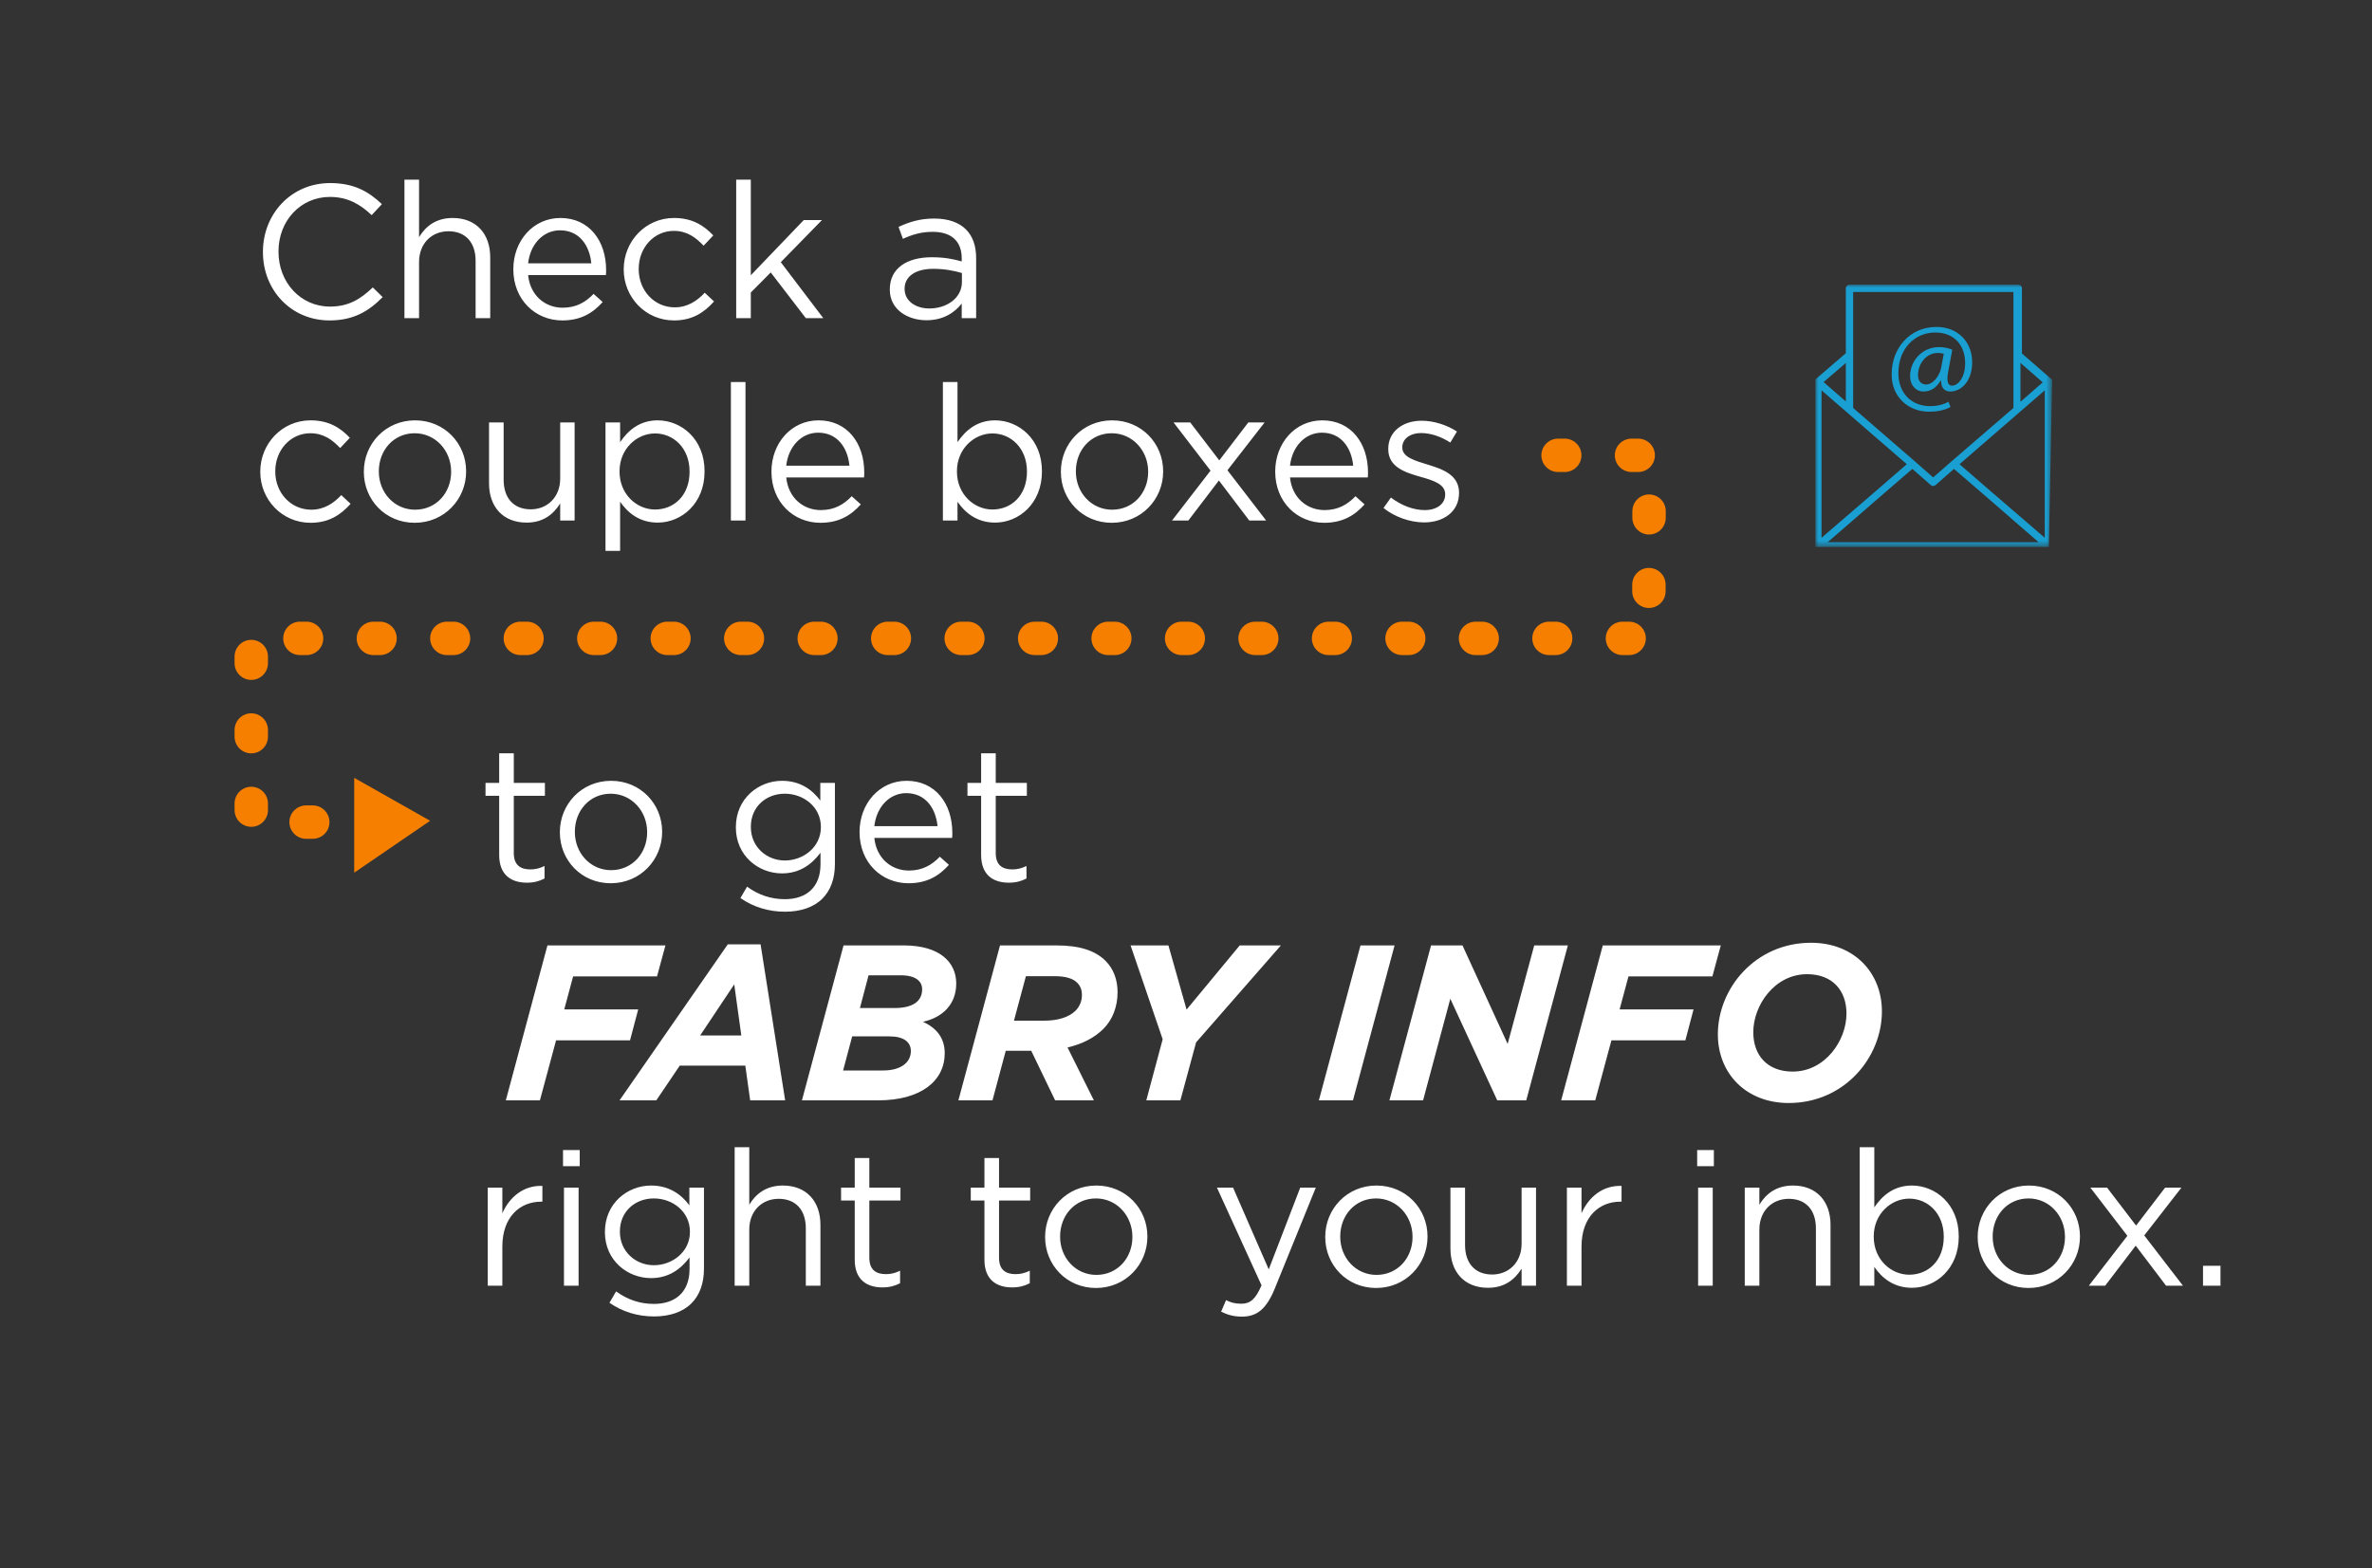
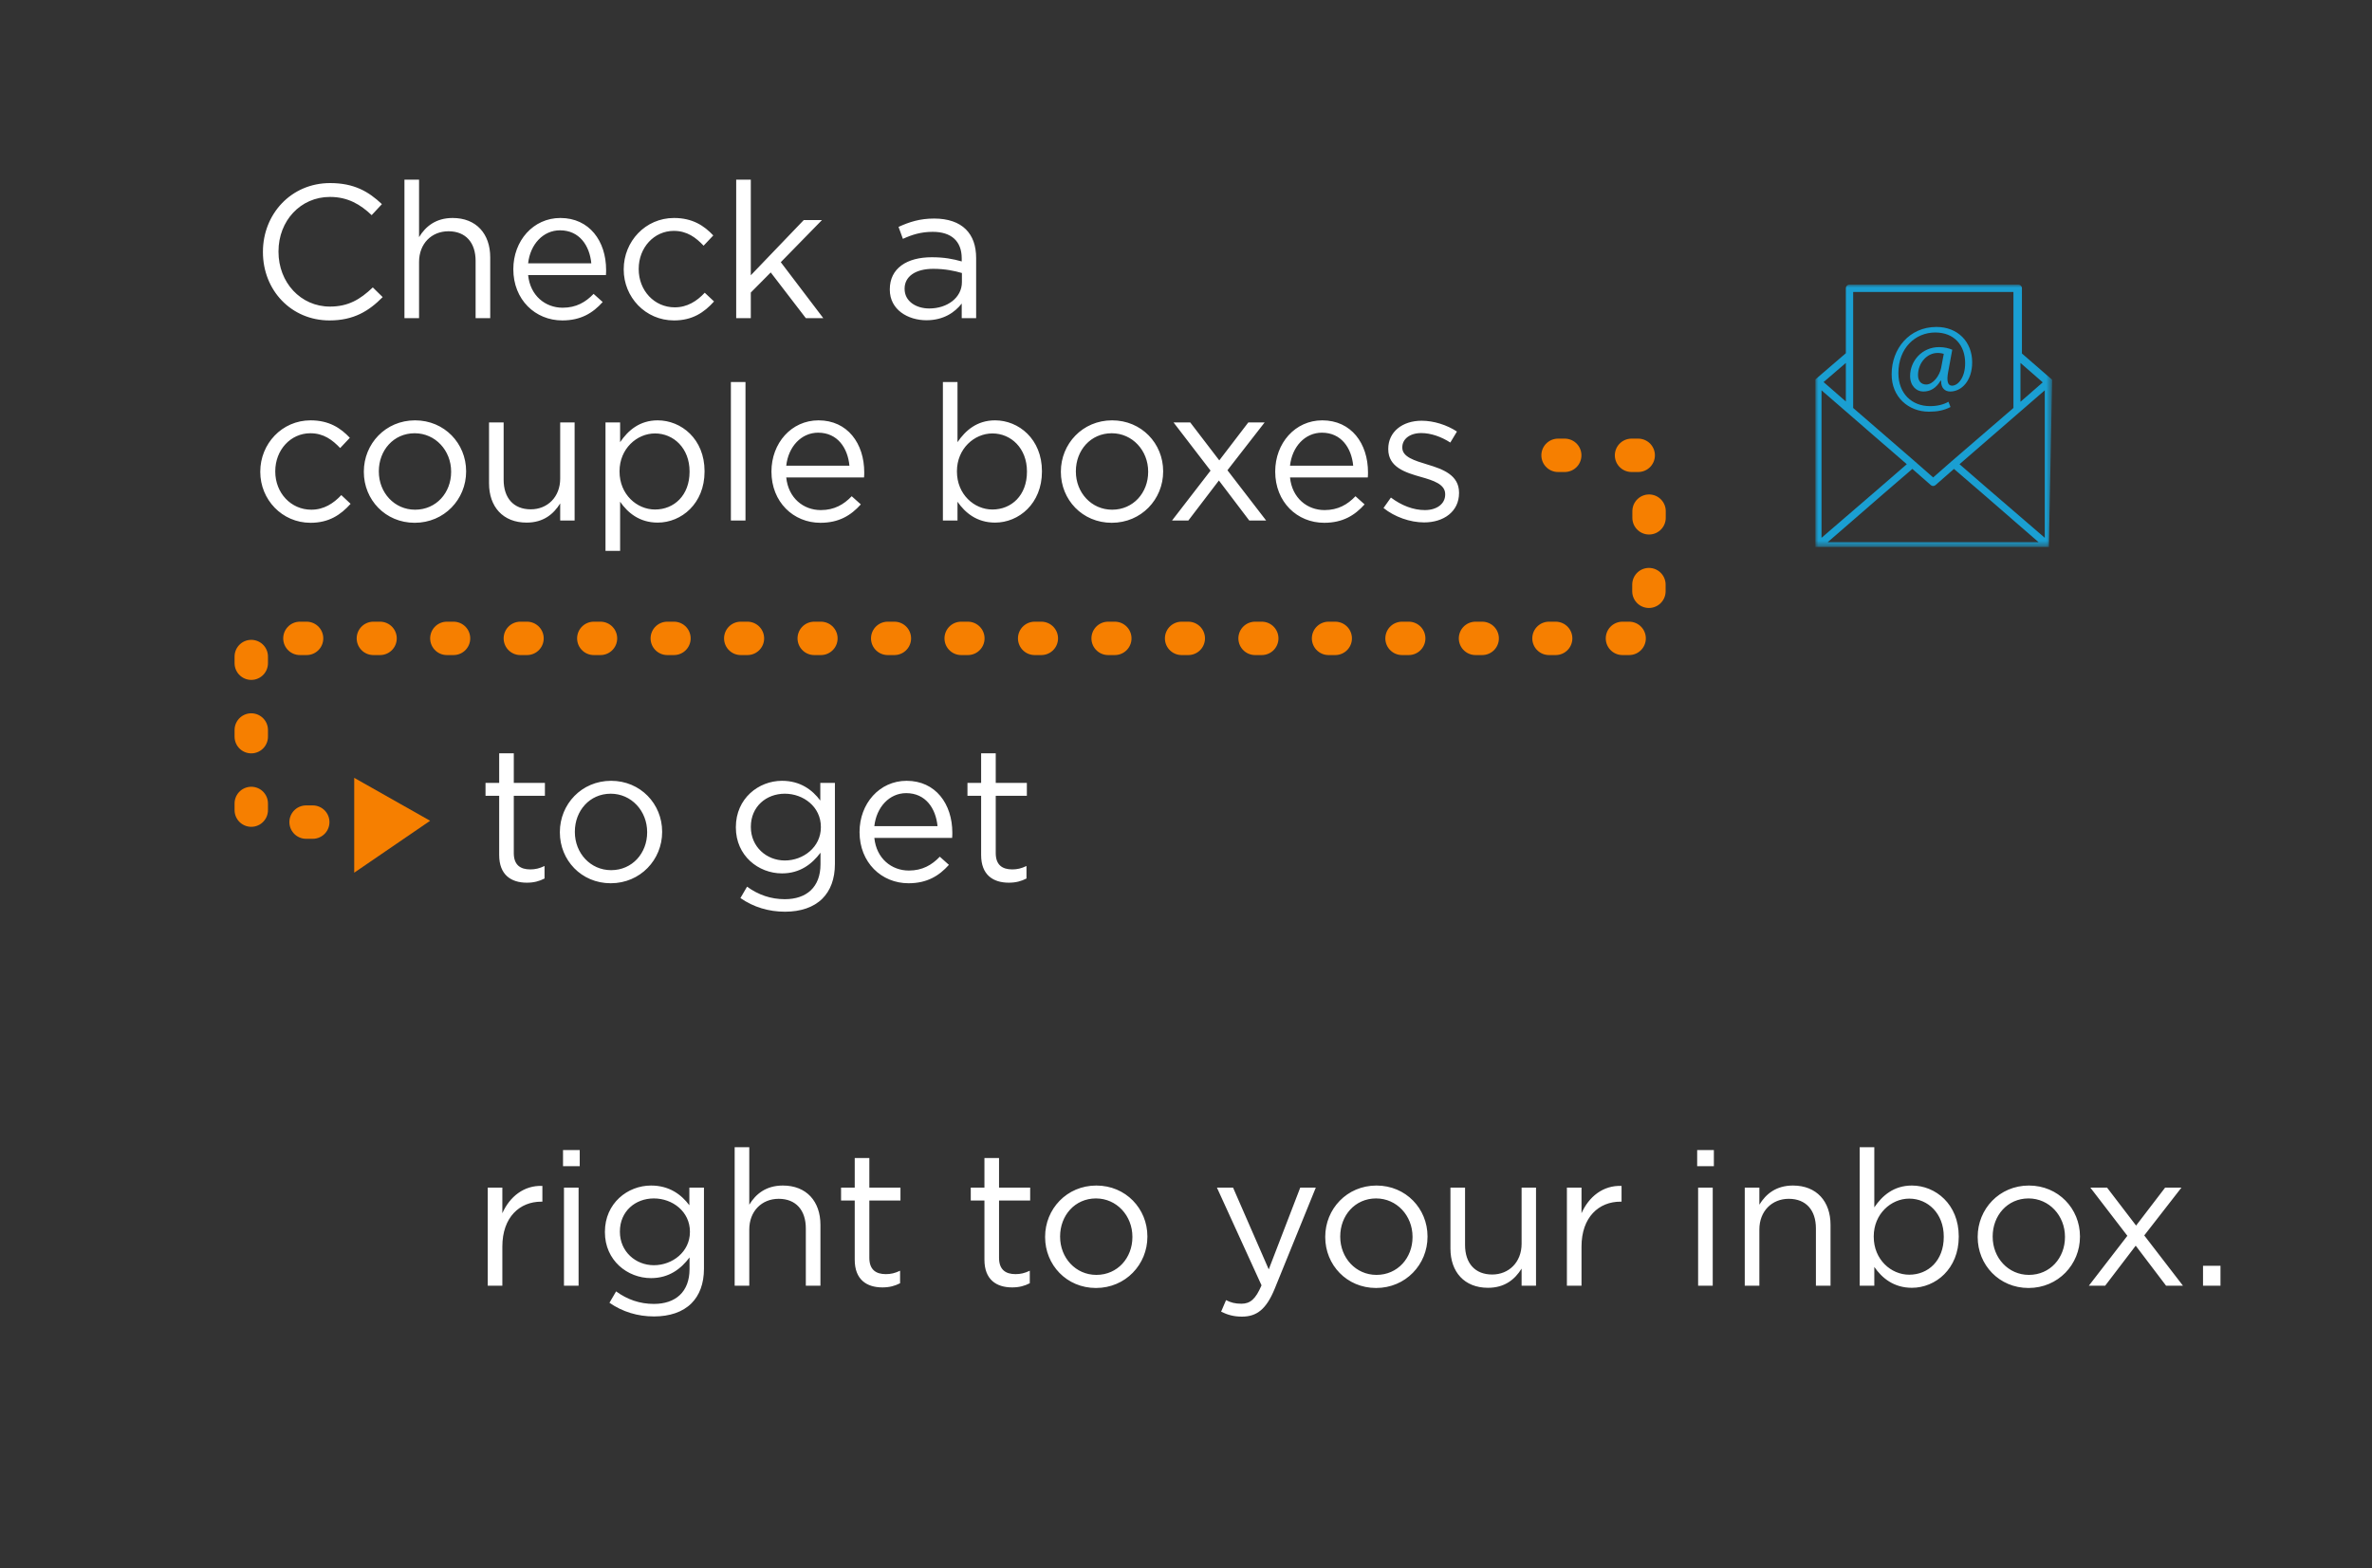
<svg xmlns="http://www.w3.org/2000/svg" xmlns:xlink="http://www.w3.org/1999/xlink" width="375px" height="248px" viewBox="0 0 375 248" version="1.1">
  <rect x="0" y="0" width="375" height="248" fill="#333333" stroke="none" />
  <title>img_marquee-get-updates-m</title>
  <defs>
    <rect id="path-2" x="0" y="0" width="375" height="248" />
    <polygon id="path-4" points="0 0.008 37.427 0.008 37.427 41.486 0 41.486" />
  </defs>
  <g id="Mobile" stroke="none" stroke-width="1" fill="none" fill-rule="evenodd">
    <g id="7.0-Sign-Up-1" transform="translate(0, -69)">
      <g id="img_marquee-get-updates-m" transform="translate(0, 69)">
        <mask id="mask-3" fill="white">
          <use xlink:href="#path-2" />
        </mask>
        <path d="M79.418,203.31 L79.418,197.13 C79.418,192.45 82.178,190.02 85.568,190.02 L85.748,190.02 L85.748,187.53 C82.808,187.41 80.558,189.27 79.418,191.85 L79.418,187.8 L77.108,187.8 L77.108,203.31 L79.418,203.31 Z M91.651,184.41 L91.651,181.86 L89.011,181.86 L89.011,184.41 L91.651,184.41 Z M91.471,203.31 L91.471,187.8 L89.161,187.8 L89.161,203.31 L91.471,203.31 Z M103.403,208.17 C105.863,208.17 107.933,207.48 109.313,206.1 C110.573,204.84 111.293,203.01 111.293,200.61 L111.293,187.8 L108.983,187.8 L108.983,190.59 C107.723,188.91 105.833,187.47 102.923,187.47 C99.233,187.47 95.633,190.26 95.633,194.79 L95.633,194.85 C95.633,199.32 99.203,202.11 102.923,202.11 C105.773,202.11 107.663,200.64 109.013,198.84 L109.013,200.67 C109.013,204.3 106.793,206.19 103.373,206.19 C101.153,206.19 99.173,205.5 97.403,204.21 L96.353,206.01 C98.423,207.45 100.823,208.17 103.403,208.17 Z M103.373,200.07 C100.493,200.07 98.003,197.91 98.003,194.79 L98.003,194.73 C98.003,191.55 100.433,189.51 103.373,189.51 C106.313,189.51 109.073,191.58 109.073,194.76 L109.073,194.82 C109.073,197.94 106.313,200.07 103.373,200.07 Z M118.456,203.31 L118.456,194.43 C118.456,191.52 120.436,189.57 123.106,189.57 C125.836,189.57 127.396,191.37 127.396,194.25 L127.396,203.31 L129.706,203.31 L129.706,193.68 C129.706,189.99 127.516,187.47 123.766,187.47 C121.096,187.47 119.476,188.82 118.456,190.5 L118.456,181.41 L116.146,181.41 L116.146,203.31 L118.456,203.31 Z M139.508,203.58 C140.618,203.58 141.488,203.34 142.298,202.92 L142.298,200.94 C141.488,201.33 140.828,201.48 140.048,201.48 C138.488,201.48 137.438,200.79 137.438,198.9 L137.438,189.84 L142.358,189.84 L142.358,187.8 L137.438,187.8 L137.438,183.12 L135.128,183.12 L135.128,187.8 L132.968,187.8 L132.968,189.84 L135.128,189.84 L135.128,199.2 C135.128,202.35 137.018,203.58 139.508,203.58 Z M160.013,203.58 C161.123,203.58 161.993,203.34 162.803,202.92 L162.803,200.94 C161.993,201.33 161.333,201.48 160.553,201.48 C158.993,201.48 157.943,200.79 157.943,198.9 L157.943,189.84 L162.863,189.84 L162.863,187.8 L157.943,187.8 L157.943,183.12 L155.633,183.12 L155.633,187.8 L153.473,187.8 L153.473,189.84 L155.633,189.84 L155.633,199.2 C155.633,202.35 157.523,203.58 160.013,203.58 Z M173.266,203.67 C177.946,203.67 181.396,199.95 181.396,195.57 L181.396,195.51 C181.396,191.13 177.976,187.47 173.326,187.47 C168.646,187.47 165.226,191.19 165.226,195.57 L165.226,195.63 C165.226,200.01 168.616,203.67 173.266,203.67 Z M173.326,201.6 C170.056,201.6 167.596,198.9 167.596,195.57 L167.596,195.51 C167.596,192.24 169.906,189.51 173.266,189.51 C176.536,189.51 179.026,192.24 179.026,195.57 L179.026,195.63 C179.026,198.9 176.686,201.6 173.326,201.6 Z M196.351,208.2 C198.691,208.2 200.191,207.03 201.511,203.82 L208.021,187.8 L205.561,187.8 L200.581,200.73 L194.941,187.8 L192.391,187.8 L199.441,203.25 C198.511,205.44 197.641,206.16 196.261,206.16 C195.271,206.16 194.581,205.98 193.831,205.59 L193.051,207.42 C194.101,207.93 195.061,208.2 196.351,208.2 Z M217.553,203.67 C222.233,203.67 225.683,199.95 225.683,195.57 L225.683,195.51 C225.683,191.13 222.263,187.47 217.613,187.47 C212.933,187.47 209.513,191.19 209.513,195.57 L209.513,195.63 C209.513,200.01 212.903,203.67 217.553,203.67 Z M217.613,201.6 C214.343,201.6 211.883,198.9 211.883,195.57 L211.883,195.51 C211.883,192.24 214.193,189.51 217.553,189.51 C220.823,189.51 223.313,192.24 223.313,195.57 L223.313,195.63 C223.313,198.9 220.973,201.6 217.613,201.6 Z M235.246,203.64 C237.916,203.64 239.506,202.29 240.556,200.61 L240.556,203.31 L242.836,203.31 L242.836,187.8 L240.556,187.8 L240.556,196.68 C240.556,199.59 238.546,201.54 235.906,201.54 C233.176,201.54 231.616,199.74 231.616,196.86 L231.616,187.8 L229.306,187.8 L229.306,197.43 C229.306,201.12 231.496,203.64 235.246,203.64 Z M250.028,203.31 L250.028,197.13 C250.028,192.45 252.788,190.02 256.178,190.02 L256.358,190.02 L256.358,187.53 C253.418,187.41 251.168,189.27 250.028,191.85 L250.028,187.8 L247.718,187.8 L247.718,203.31 L250.028,203.31 Z M270.953,184.41 L270.953,181.86 L268.313,181.86 L268.313,184.41 L270.953,184.41 Z M270.773,203.31 L270.773,187.8 L268.463,187.8 L268.463,203.31 L270.773,203.31 Z M278.146,203.31 L278.146,194.43 C278.146,191.52 280.126,189.57 282.796,189.57 C285.526,189.57 287.086,191.37 287.086,194.25 L287.086,203.31 L289.396,203.31 L289.396,193.68 C289.396,189.99 287.206,187.47 283.456,187.47 C280.786,187.47 279.166,188.82 278.146,190.5 L278.146,187.8 L275.836,187.8 L275.836,203.31 L278.146,203.31 Z M302.258,203.64 C306.008,203.64 309.668,200.64 309.668,195.57 L309.668,195.51 C309.668,190.41 305.978,187.47 302.258,187.47 C299.408,187.47 297.578,189.06 296.318,190.92 L296.318,181.41 L294.008,181.41 L294.008,203.31 L296.318,203.31 L296.318,200.34 C297.518,202.08 299.378,203.64 302.258,203.64 Z M301.838,201.57 C298.958,201.57 296.228,199.17 296.228,195.57 L296.228,195.51 C296.228,191.97 298.958,189.54 301.838,189.54 C304.778,189.54 307.298,191.88 307.298,195.54 L307.298,195.6 C307.298,199.35 304.838,201.57 301.838,201.57 Z M320.701,203.67 C325.381,203.67 328.831,199.95 328.831,195.57 L328.831,195.51 C328.831,191.13 325.411,187.47 320.761,187.47 C316.081,187.47 312.661,191.19 312.661,195.57 L312.661,195.63 C312.661,200.01 316.051,203.67 320.701,203.67 Z M320.761,201.6 C317.491,201.6 315.031,198.9 315.031,195.57 L315.031,195.51 C315.031,192.24 317.341,189.51 320.701,189.51 C323.971,189.51 326.461,192.24 326.461,195.57 L326.461,195.63 C326.461,198.9 324.121,201.6 320.761,201.6 Z M332.814,203.31 L337.644,196.98 L342.444,203.31 L345.114,203.31 L338.994,195.36 L344.874,187.8 L342.294,187.8 L337.704,193.8 L333.114,187.8 L330.474,187.8 L336.324,195.42 L330.234,203.31 L332.814,203.31 Z M351.046,203.31 L351.046,200.16 L348.286,200.16 L348.286,203.31 L351.046,203.31 Z" id="righttoyourinbox." fill="#FFFFFF" fill-rule="nonzero" mask="url(#mask-3)" />
-         <path d="M85.357,174 L87.912,164.515 L99.602,164.515 L100.897,159.615 L89.207,159.615 L90.607,154.4 L103.872,154.4 L105.202,149.5 L86.547,149.5 L79.967,174 L85.357,174 Z M103.758,174 L107.468,168.505 L117.828,168.505 L118.598,174 L124.128,174 L120.243,149.325 L115.063,149.325 L97.948,174 L103.758,174 Z M117.198,163.745 L110.688,163.745 L116.078,155.66 L117.198,163.745 Z M138.82,174 C145.61,174 149.355,170.92 149.355,166.545 C149.355,164.025 147.955,162.52 145.925,161.575 C149.075,160.875 151.175,158.775 151.175,155.52 C151.175,152.23 148.655,149.5 142.88,149.5 L133.36,149.5 L126.78,174 L138.82,174 Z M141.375,159.405 L135.95,159.405 L137.315,154.225 L142.39,154.225 C144.77,154.225 145.785,155.17 145.785,156.43 C145.785,158.46 144.14,159.405 141.375,159.405 Z M139.625,169.275 L133.29,169.275 L134.725,163.885 L140.64,163.885 C142.845,163.885 144,164.76 144,166.195 C144,168.085 142.32,169.275 139.625,169.275 Z M156.906,174 L159.006,166.16 L163.031,166.16 L166.811,174 L172.936,174 L168.771,165.635 C171.186,165.075 173.076,164.06 174.441,162.695 C175.876,161.26 176.681,159.23 176.681,156.885 C176.681,154.89 176.016,153.175 174.791,151.95 C173.146,150.305 170.661,149.5 167.021,149.5 L158.096,149.5 L151.516,174 L156.906,174 Z M165.096,161.4 L160.301,161.4 L162.191,154.365 L166.706,154.365 C168.421,154.365 169.611,154.715 170.276,155.38 C170.801,155.905 171.046,156.5 171.046,157.34 C171.046,158.355 170.661,159.195 170.031,159.825 C168.981,160.875 167.196,161.4 165.096,161.4 Z M186.612,174 L189.097,164.83 L202.502,149.5 L195.992,149.5 L187.592,159.65 L184.722,149.5 L178.737,149.5 L183.812,164.34 L181.222,174 L186.612,174 Z M213.895,174 L220.475,149.5 L215.085,149.5 L208.505,174 L213.895,174 Z M224.981,174 L229.286,157.935 L236.706,174 L241.291,174 L247.871,149.5 L242.551,149.5 L238.351,165.075 L231.211,149.5 L226.241,149.5 L219.661,174 L224.981,174 Z M252.202,174 L254.757,164.515 L266.447,164.515 L267.742,159.615 L256.052,159.615 L257.452,154.4 L270.717,154.4 L272.047,149.5 L253.392,149.5 L246.812,174 L252.202,174 Z M282.784,174.42 C291.569,174.42 297.519,167.245 297.519,159.93 C297.519,153.77 293.074,149.08 286.319,149.08 C277.534,149.08 271.584,156.255 271.584,163.57 C271.584,169.73 276.029,174.42 282.784,174.42 Z M283.414,169.45 C279.389,169.45 277.184,166.86 277.184,163.22 C277.184,158.985 280.544,154.05 285.689,154.05 C289.714,154.05 291.919,156.64 291.919,160.28 C291.919,164.515 288.559,169.45 283.414,169.45 Z" id="FABRYINFO" fill="#FFFFFF" fill-rule="nonzero" mask="url(#mask-3)" />
        <path d="M83.298,139.58 C84.408,139.58 85.278,139.34 86.088,138.92 L86.088,136.94 C85.278,137.33 84.618,137.48 83.838,137.48 C82.278,137.48 81.228,136.79 81.228,134.9 L81.228,125.84 L86.148,125.84 L86.148,123.8 L81.228,123.8 L81.228,119.12 L78.918,119.12 L78.918,123.8 L76.758,123.8 L76.758,125.84 L78.918,125.84 L78.918,135.2 C78.918,138.35 80.808,139.58 83.298,139.58 Z M96.551,139.67 C101.231,139.67 104.681,135.95 104.681,131.57 L104.681,131.51 C104.681,127.13 101.261,123.47 96.611,123.47 C91.931,123.47 88.511,127.19 88.511,131.57 L88.511,131.63 C88.511,136.01 91.901,139.67 96.551,139.67 Z M96.611,137.6 C93.341,137.6 90.881,134.9 90.881,131.57 L90.881,131.51 C90.881,128.24 93.191,125.51 96.551,125.51 C99.821,125.51 102.311,128.24 102.311,131.57 L102.311,131.63 C102.311,134.9 99.971,137.6 96.611,137.6 Z M124.106,144.17 C126.566,144.17 128.636,143.48 130.016,142.1 C131.276,140.84 131.996,139.01 131.996,136.61 L131.996,123.8 L129.686,123.8 L129.686,126.59 C128.426,124.91 126.536,123.47 123.626,123.47 C119.936,123.47 116.336,126.26 116.336,130.79 L116.336,130.85 C116.336,135.32 119.906,138.11 123.626,138.11 C126.476,138.11 128.366,136.64 129.716,134.84 L129.716,136.67 C129.716,140.3 127.496,142.19 124.076,142.19 C121.856,142.19 119.876,141.5 118.106,140.21 L117.056,142.01 C119.126,143.45 121.526,144.17 124.106,144.17 Z M124.076,136.07 C121.196,136.07 118.706,133.91 118.706,130.79 L118.706,130.73 C118.706,127.55 121.136,125.51 124.076,125.51 C127.016,125.51 129.776,127.58 129.776,130.76 L129.776,130.82 C129.776,133.94 127.016,136.07 124.076,136.07 Z M143.628,139.67 C146.568,139.67 148.458,138.5 150.018,136.76 L148.578,135.47 C147.318,136.79 145.818,137.66 143.688,137.66 C140.958,137.66 138.558,135.77 138.228,132.5 L150.528,132.5 C150.558,132.14 150.558,131.9 150.558,131.69 C150.558,127.13 147.918,123.47 143.328,123.47 C139.038,123.47 135.888,127.07 135.888,131.57 C135.888,136.4 139.368,139.67 143.628,139.67 Z M148.218,130.64 L138.228,130.64 C138.558,127.64 140.598,125.42 143.268,125.42 C146.328,125.42 147.948,127.82 148.218,130.64 Z M159.491,139.58 C160.601,139.58 161.471,139.34 162.281,138.92 L162.281,136.94 C161.471,137.33 160.811,137.48 160.031,137.48 C158.471,137.48 157.421,136.79 157.421,134.9 L157.421,125.84 L162.341,125.84 L162.341,123.8 L157.421,123.8 L157.421,119.12 L155.111,119.12 L155.111,123.8 L152.951,123.8 L152.951,125.84 L155.111,125.84 L155.111,135.2 C155.111,138.35 157.001,139.58 159.491,139.58 Z" id="toget" fill="#FFFFFF" fill-rule="nonzero" mask="url(#mask-3)" />
        <g id="arrow-dotted" mask="url(#mask-3)">
          <g transform="translate(39.724, 72)">
            <polygon id="Path-6" stroke="none" fill="#F67F00" fill-rule="evenodd" points="16.276 51 16.276 66 28.276 57.79" />
            <path d="M206.596,58 L221,58 L220.946,29.053 L0,29.053 L0,0 L23.67,0" id="Path-8" stroke="#F67F00" stroke-width="5.28" fill="none" stroke-linecap="round" stroke-linejoin="round" stroke-dasharray="1.056,10.56" transform="translate(110.5, 29) scale(1, -1) translate(-110.5, -29) " />
          </g>
        </g>
        <g id="icn_fabry-info-m" mask="url(#mask-3)">
          <g transform="translate(287, 45)">
            <g id="Group-3" stroke-width="1" fill="none">
              <mask id="mask-5" fill="white">
                <use xlink:href="#path-4" />
              </mask>
              <g id="Clip-2" />
              <path d="M36.269,40.043 L27.19,32.222 L22.79,28.405 L29.182,22.865 L36.269,16.72 L36.269,40.043 Z M1.945,40.741 L10.793,33.06 L15.332,29.149 L18.251,31.71 C18.343,31.803 18.482,31.849 18.621,31.849 C18.76,31.849 18.899,31.803 18.991,31.71 L21.91,29.149 L26.45,33.06 L35.296,40.741 L1.945,40.741 Z M0.973,16.72 L9.45,24.075 L14.452,28.405 L10.051,32.222 L0.973,40.043 L0.973,16.72 Z M4.818,12.391 L4.818,18.489 L1.297,15.416 L4.818,12.391 Z M5.976,1.171 L31.313,1.171 L31.313,19.513 L21.539,27.939 L18.621,30.499 L15.703,27.939 L5.976,19.513 L5.976,1.171 Z M32.425,12.391 L35.945,15.463 L32.425,18.535 L32.425,12.391 Z M37.427,15.416 L37.427,15.416 C37.427,15.416 37.427,15.37 37.427,15.416 L37.427,15.37 L37.427,15.323 L37.427,15.277 L37.427,15.23 L37.427,15.184 L37.427,15.137 L37.427,15.091 L37.427,15.044 L32.656,10.901 L32.656,0.566 C32.656,0.24 32.379,0.008 32.1,0.008 L5.373,0.008 C5.049,0.008 4.818,0.287 4.818,0.566 L4.818,10.854 L-0,14.998 L-0,15.044 L-0,15.091 L-0,15.137 L-0,15.184 L-0,15.23 L-0,15.277 L-0,15.323 L-0,15.37 L-0,15.416 L-0,41.3 L-0,41.346 L-0,41.393 L-0,41.439 L-0,41.486 L0.046,41.486 L0.092,41.486 L0.139,41.486 L0.186,41.486 L0.231,41.486 L36.686,41.486 L36.732,41.486 L36.779,41.486 L36.825,41.486 L36.872,41.486 L36.918,41.486 L36.918,41.439 L36.918,41.393 L36.918,41.346 L36.918,41.3 L37.427,15.416 C37.427,15.463 37.427,15.416 37.427,15.416 L37.427,15.416 Z" id="Fill-1" fill="#1A9FD2" mask="url(#mask-5)" />
            </g>
            <path d="M19.883,13.169 C19.652,14.37 18.633,15.803 17.522,15.803 C16.689,15.803 16.226,15.202 16.226,14.324 C16.226,12.43 17.615,10.812 19.328,10.812 C19.791,10.812 20.115,10.905 20.3,10.951 L19.883,13.169 Z M21.364,19.361 L21.04,18.529 C20.253,18.991 19.236,19.222 18.124,19.222 C15.254,19.222 13.125,17.235 13.125,14.001 C13.125,10.073 15.764,7.578 18.957,7.578 C21.966,7.578 23.679,9.611 23.679,12.43 C23.679,14.694 22.568,15.988 21.596,15.988 C20.948,15.988 20.716,15.294 20.994,13.816 L21.642,10.304 C21.133,10.073 20.393,9.888 19.559,9.888 C16.874,9.888 14.977,12.06 14.977,14.463 C14.977,15.988 15.949,16.912 17.06,16.912 C18.217,16.912 19.096,16.357 19.791,15.202 L19.883,15.202 C19.837,16.403 20.531,16.912 21.318,16.912 C23.123,16.912 24.79,15.202 24.79,12.291 C24.79,9.057 22.521,6.7 19.143,6.7 C14.838,6.7 12.061,10.166 12.061,14.139 C12.014,17.79 14.745,20.1 17.939,20.1 C19.236,20.1 20.3,19.915 21.364,19.361 L21.364,19.361 Z" id="Fill-4" fill="#1A9FD2" />
          </g>
        </g>
        <path d="M52.098,50.67 C55.908,50.67 58.308,49.2 60.498,46.98 L58.938,45.45 C56.928,47.37 55.038,48.48 52.158,48.48 C47.538,48.48 44.028,44.67 44.028,39.81 L44.028,39.75 C44.028,34.92 47.508,31.14 52.158,31.14 C55.008,31.14 56.988,32.34 58.758,34.02 L60.378,32.28 C58.278,30.3 55.998,28.95 52.188,28.95 C46.008,28.95 41.568,33.87 41.568,39.81 L41.568,39.87 C41.568,45.9 46.038,50.67 52.098,50.67 Z M66.251,50.31 L66.251,41.43 C66.251,38.52 68.231,36.57 70.901,36.57 C73.631,36.57 75.191,38.37 75.191,41.25 L75.191,50.31 L77.501,50.31 L77.501,40.68 C77.501,36.99 75.311,34.47 71.561,34.47 C68.891,34.47 67.271,35.82 66.251,37.5 L66.251,28.41 L63.941,28.41 L63.941,50.31 L66.251,50.31 Z M88.893,50.67 C91.833,50.67 93.723,49.5 95.283,47.76 L93.843,46.47 C92.583,47.79 91.083,48.66 88.953,48.66 C86.223,48.66 83.823,46.77 83.493,43.5 L95.793,43.5 C95.823,43.14 95.823,42.9 95.823,42.69 C95.823,38.13 93.183,34.47 88.593,34.47 C84.303,34.47 81.153,38.07 81.153,42.57 C81.153,47.4 84.633,50.67 88.893,50.67 Z M93.483,41.64 L83.493,41.64 C83.823,38.64 85.863,36.42 88.533,36.42 C91.593,36.42 93.213,38.82 93.483,41.64 Z M106.556,50.67 C109.466,50.67 111.326,49.41 112.886,47.67 L111.416,46.29 C110.186,47.61 108.656,48.6 106.676,48.6 C103.436,48.6 100.976,45.93 100.976,42.57 L100.976,42.51 C100.976,39.18 103.376,36.51 106.526,36.51 C108.626,36.51 110.006,37.56 111.236,38.85 L112.766,37.23 C111.326,35.7 109.496,34.47 106.556,34.47 C102.026,34.47 98.606,38.19 98.606,42.57 L98.606,42.63 C98.606,46.98 102.026,50.67 106.556,50.67 Z M118.698,50.31 L118.698,46.26 L121.848,43.08 L127.398,50.31 L130.158,50.31 L123.438,41.46 L129.948,34.8 L127.068,34.8 L118.698,43.53 L118.698,28.41 L116.388,28.41 L116.388,50.31 L118.698,50.31 Z M146.463,50.64 C149.193,50.64 150.963,49.38 152.043,48 L152.043,50.31 L154.323,50.31 L154.323,40.83 C154.323,38.85 153.783,37.35 152.703,36.27 C151.593,35.16 149.883,34.56 147.693,34.56 C145.413,34.56 143.763,35.1 142.053,35.88 L142.743,37.77 C144.183,37.11 145.623,36.66 147.453,36.66 C150.363,36.66 152.043,38.1 152.043,40.86 L152.043,41.34 C150.663,40.95 149.283,40.68 147.303,40.68 C143.373,40.68 140.673,42.42 140.673,45.75 L140.673,45.81 C140.673,48.99 143.553,50.64 146.463,50.64 Z M146.913,48.78 C144.813,48.78 143.013,47.64 143.013,45.69 L143.013,45.63 C143.013,43.77 144.663,42.51 147.543,42.51 C149.433,42.51 150.933,42.84 152.073,43.17 L152.073,44.61 C152.073,47.07 149.763,48.78 146.913,48.78 Z M49.098,82.67 C52.008,82.67 53.868,81.41 55.428,79.67 L53.958,78.29 C52.728,79.61 51.198,80.6 49.218,80.6 C45.978,80.6 43.518,77.93 43.518,74.57 L43.518,74.51 C43.518,71.18 45.918,68.51 49.068,68.51 C51.168,68.51 52.548,69.56 53.778,70.85 L55.308,69.23 C53.868,67.7 52.038,66.47 49.098,66.47 C44.568,66.47 41.148,70.19 41.148,74.57 L41.148,74.63 C41.148,78.98 44.568,82.67 49.098,82.67 Z M65.561,82.67 C70.241,82.67 73.691,78.95 73.691,74.57 L73.691,74.51 C73.691,70.13 70.271,66.47 65.621,66.47 C60.941,66.47 57.521,70.19 57.521,74.57 L57.521,74.63 C57.521,79.01 60.911,82.67 65.561,82.67 Z M65.621,80.6 C62.351,80.6 59.891,77.9 59.891,74.57 L59.891,74.51 C59.891,71.24 62.201,68.51 65.561,68.51 C68.831,68.51 71.321,71.24 71.321,74.57 L71.321,74.63 C71.321,77.9 68.981,80.6 65.621,80.6 Z M83.253,82.64 C85.923,82.64 87.513,81.29 88.563,79.61 L88.563,82.31 L90.843,82.31 L90.843,66.8 L88.563,66.8 L88.563,75.68 C88.563,78.59 86.553,80.54 83.913,80.54 C81.183,80.54 79.623,78.74 79.623,75.86 L79.623,66.8 L77.313,66.8 L77.313,76.43 C77.313,80.12 79.503,82.64 83.253,82.64 Z M98.036,87.11 L98.036,79.34 C99.236,81.08 101.096,82.64 103.976,82.64 C107.726,82.64 111.386,79.64 111.386,74.57 L111.386,74.51 C111.386,69.41 107.696,66.47 103.976,66.47 C101.126,66.47 99.296,68.06 98.036,69.92 L98.036,66.8 L95.726,66.8 L95.726,87.11 L98.036,87.11 Z M103.556,80.57 C100.676,80.57 97.946,78.17 97.946,74.57 L97.946,74.51 C97.946,70.97 100.676,68.54 103.556,68.54 C106.496,68.54 109.016,70.88 109.016,74.54 L109.016,74.6 C109.016,78.35 106.556,80.57 103.556,80.57 Z M117.858,82.31 L117.858,60.41 L115.548,60.41 L115.548,82.31 L117.858,82.31 Z M129.701,82.67 C132.641,82.67 134.531,81.5 136.091,79.76 L134.651,78.47 C133.391,79.79 131.891,80.66 129.761,80.66 C127.031,80.66 124.631,78.77 124.301,75.5 L136.601,75.5 C136.631,75.14 136.631,74.9 136.631,74.69 C136.631,70.13 133.991,66.47 129.401,66.47 C125.111,66.47 121.961,70.07 121.961,74.57 C121.961,79.4 125.441,82.67 129.701,82.67 Z M134.291,73.64 L124.301,73.64 C124.631,70.64 126.671,68.42 129.341,68.42 C132.401,68.42 134.021,70.82 134.291,73.64 Z M157.316,82.64 C161.066,82.64 164.726,79.64 164.726,74.57 L164.726,74.51 C164.726,69.41 161.036,66.47 157.316,66.47 C154.466,66.47 152.636,68.06 151.376,69.92 L151.376,60.41 L149.066,60.41 L149.066,82.31 L151.376,82.31 L151.376,79.34 C152.576,81.08 154.436,82.64 157.316,82.64 Z M156.896,80.57 C154.016,80.57 151.286,78.17 151.286,74.57 L151.286,74.51 C151.286,70.97 154.016,68.54 156.896,68.54 C159.836,68.54 162.356,70.88 162.356,74.54 L162.356,74.6 C162.356,78.35 159.896,80.57 156.896,80.57 Z M175.758,82.67 C180.438,82.67 183.888,78.95 183.888,74.57 L183.888,74.51 C183.888,70.13 180.468,66.47 175.818,66.47 C171.138,66.47 167.718,70.19 167.718,74.57 L167.718,74.63 C167.718,79.01 171.108,82.67 175.758,82.67 Z M175.818,80.6 C172.548,80.6 170.088,77.9 170.088,74.57 L170.088,74.51 C170.088,71.24 172.398,68.51 175.758,68.51 C179.028,68.51 181.518,71.24 181.518,74.57 L181.518,74.63 C181.518,77.9 179.178,80.6 175.818,80.6 Z M187.871,82.31 L192.701,75.98 L197.501,82.31 L200.171,82.31 L194.051,74.36 L199.931,66.8 L197.351,66.8 L192.761,72.8 L188.171,66.8 L185.531,66.8 L191.381,74.42 L185.291,82.31 L187.871,82.31 Z M209.343,82.67 C212.283,82.67 214.173,81.5 215.733,79.76 L214.293,78.47 C213.033,79.79 211.533,80.66 209.403,80.66 C206.673,80.66 204.273,78.77 203.943,75.5 L216.243,75.5 C216.273,75.14 216.273,74.9 216.273,74.69 C216.273,70.13 213.633,66.47 209.043,66.47 C204.753,66.47 201.603,70.07 201.603,74.57 C201.603,79.4 205.083,82.67 209.343,82.67 Z M213.933,73.64 L203.943,73.64 C204.273,70.64 206.313,68.42 208.983,68.42 C212.043,68.42 213.663,70.82 213.933,73.64 Z M225.146,82.61 C228.236,82.61 230.666,80.9 230.666,77.96 L230.666,77.9 C230.666,75.11 228.086,74.18 225.686,73.46 C223.616,72.83 221.696,72.26 221.696,70.79 L221.696,70.73 C221.696,69.44 222.866,68.48 224.696,68.48 C226.196,68.48 227.846,69.05 229.286,69.98 L230.336,68.24 C228.746,67.19 226.646,66.53 224.756,66.53 C221.696,66.53 219.476,68.3 219.476,70.97 L219.476,71.03 C219.476,73.88 222.176,74.72 224.606,75.41 C226.646,75.98 228.476,76.58 228.476,78.14 L228.476,78.2 C228.476,79.7 227.126,80.66 225.266,80.66 C223.436,80.66 221.576,79.94 219.896,78.68 L218.726,80.33 C220.466,81.74 222.926,82.61 225.146,82.61 Z" id="Checkacoupleboxes" fill="#FFFFFF" fill-rule="nonzero" mask="url(#mask-3)" />
      </g>
    </g>
  </g>
</svg>